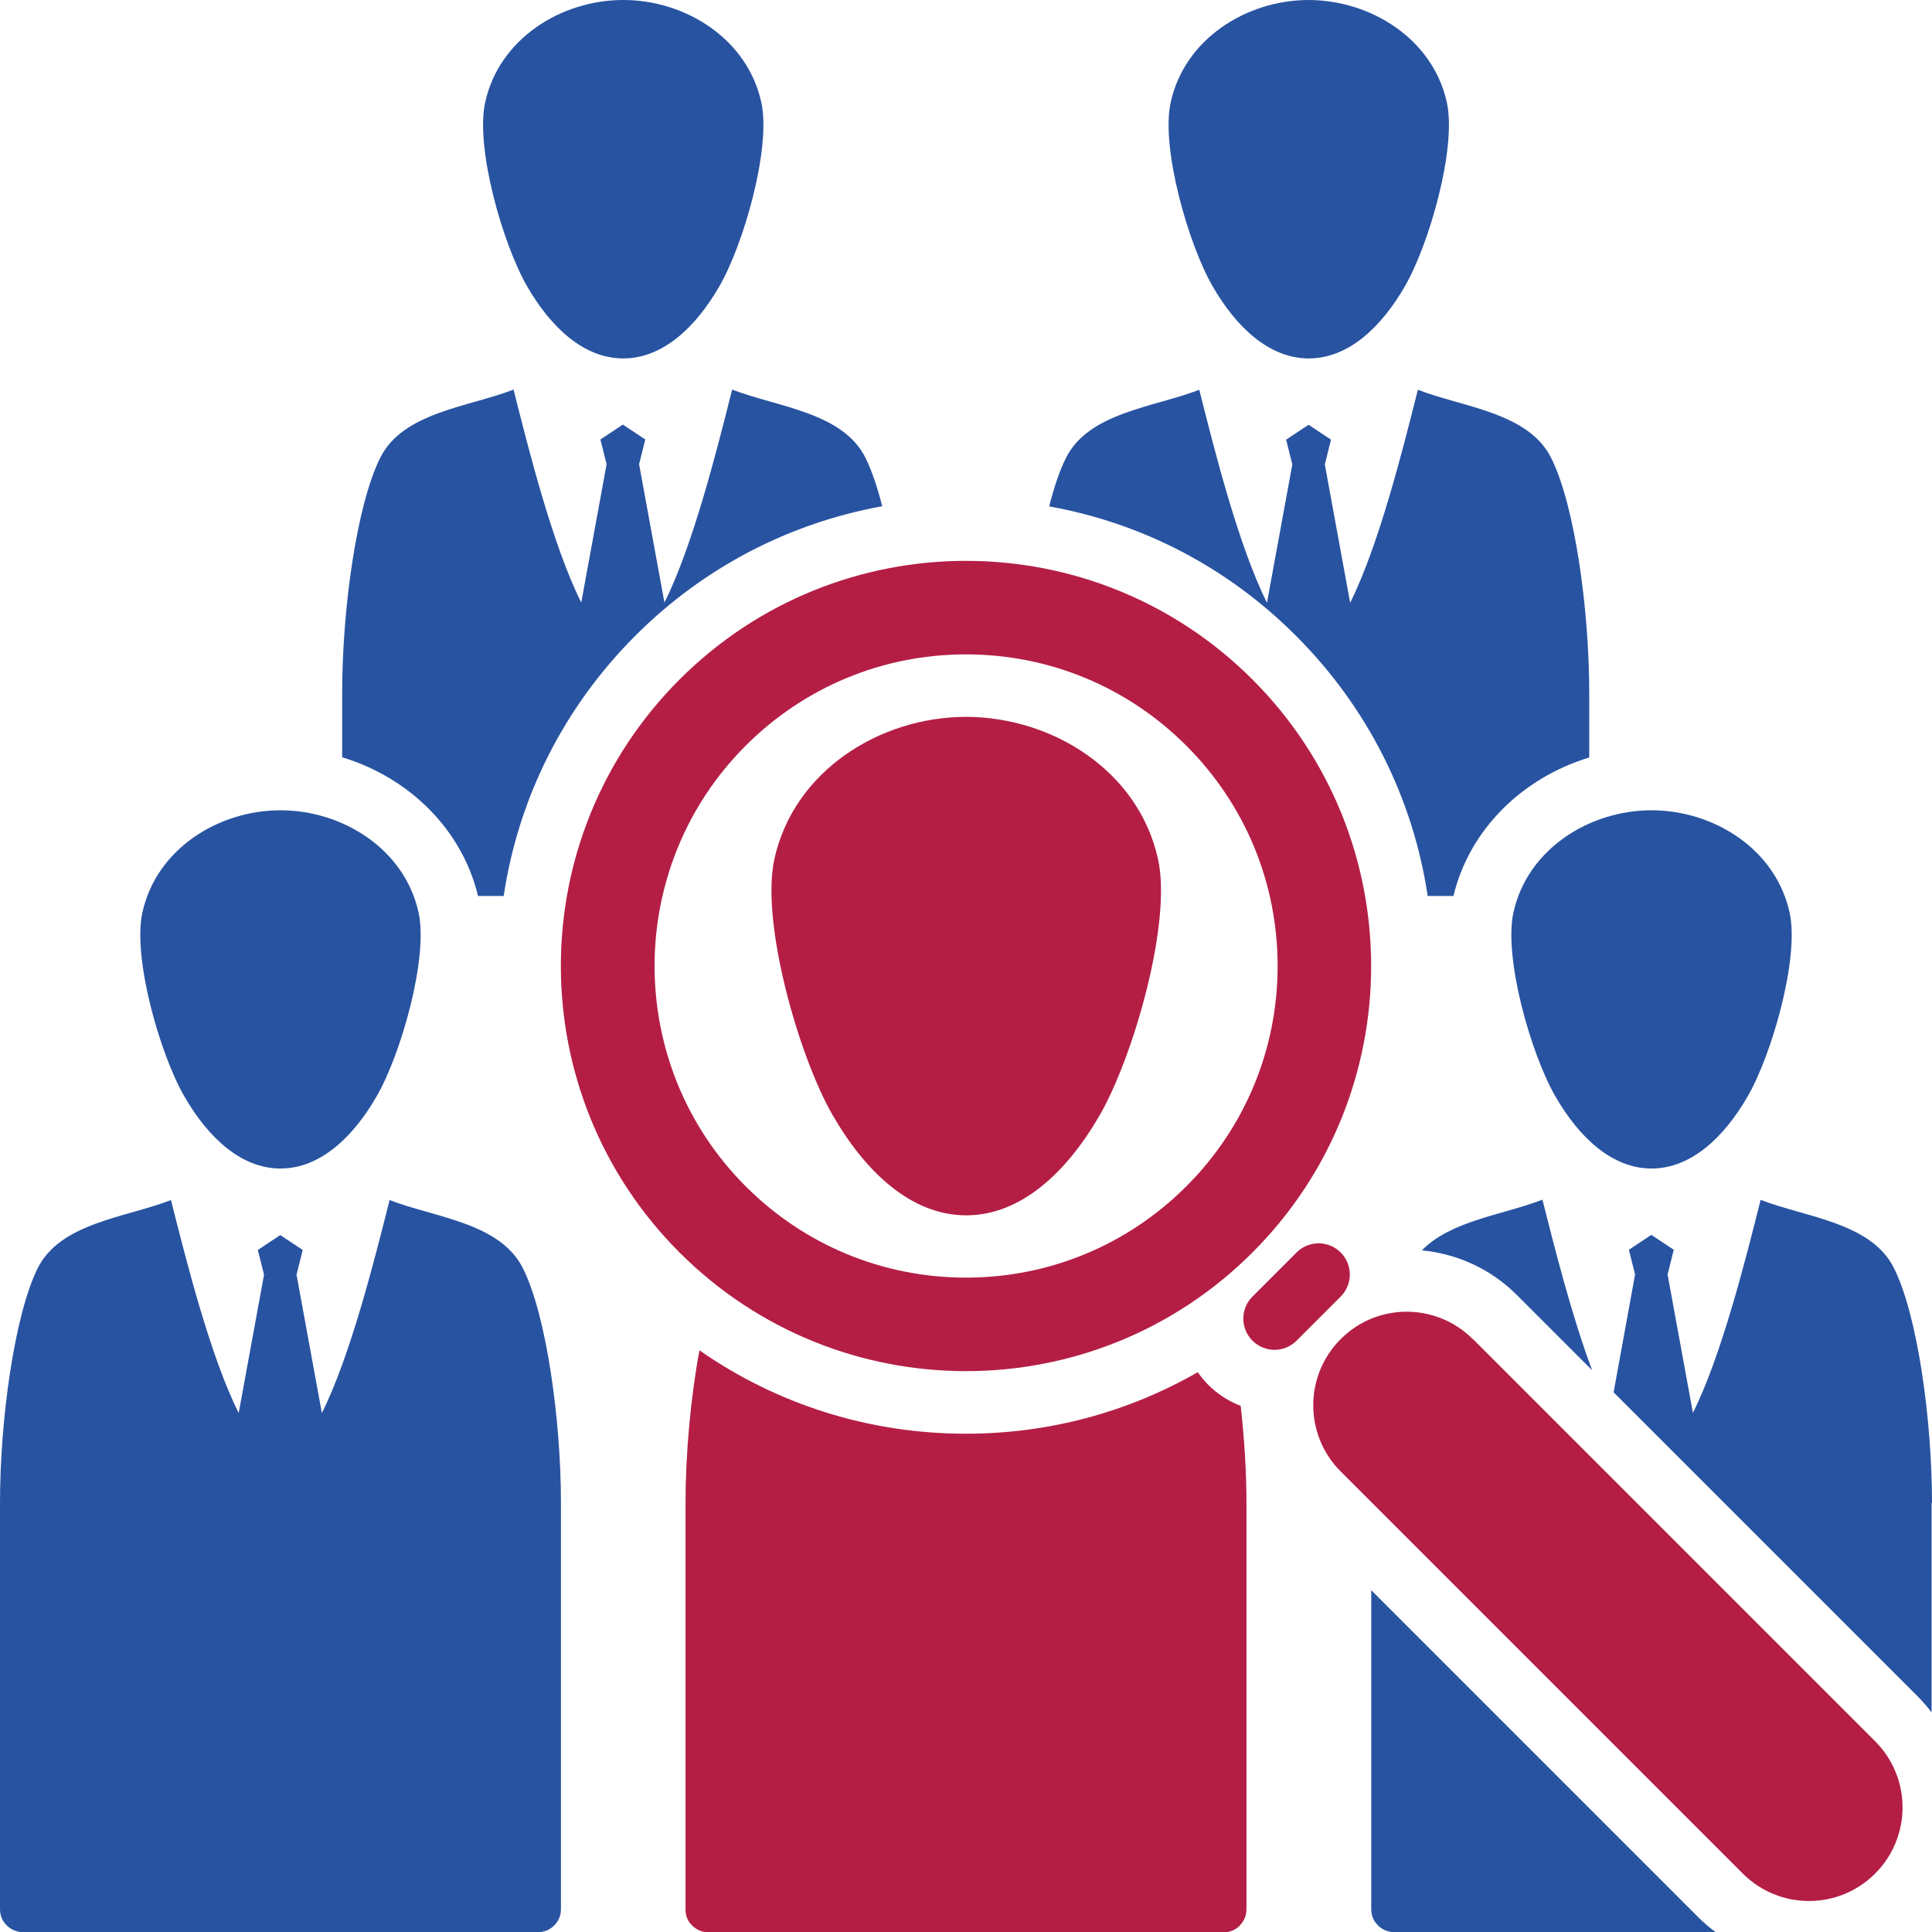
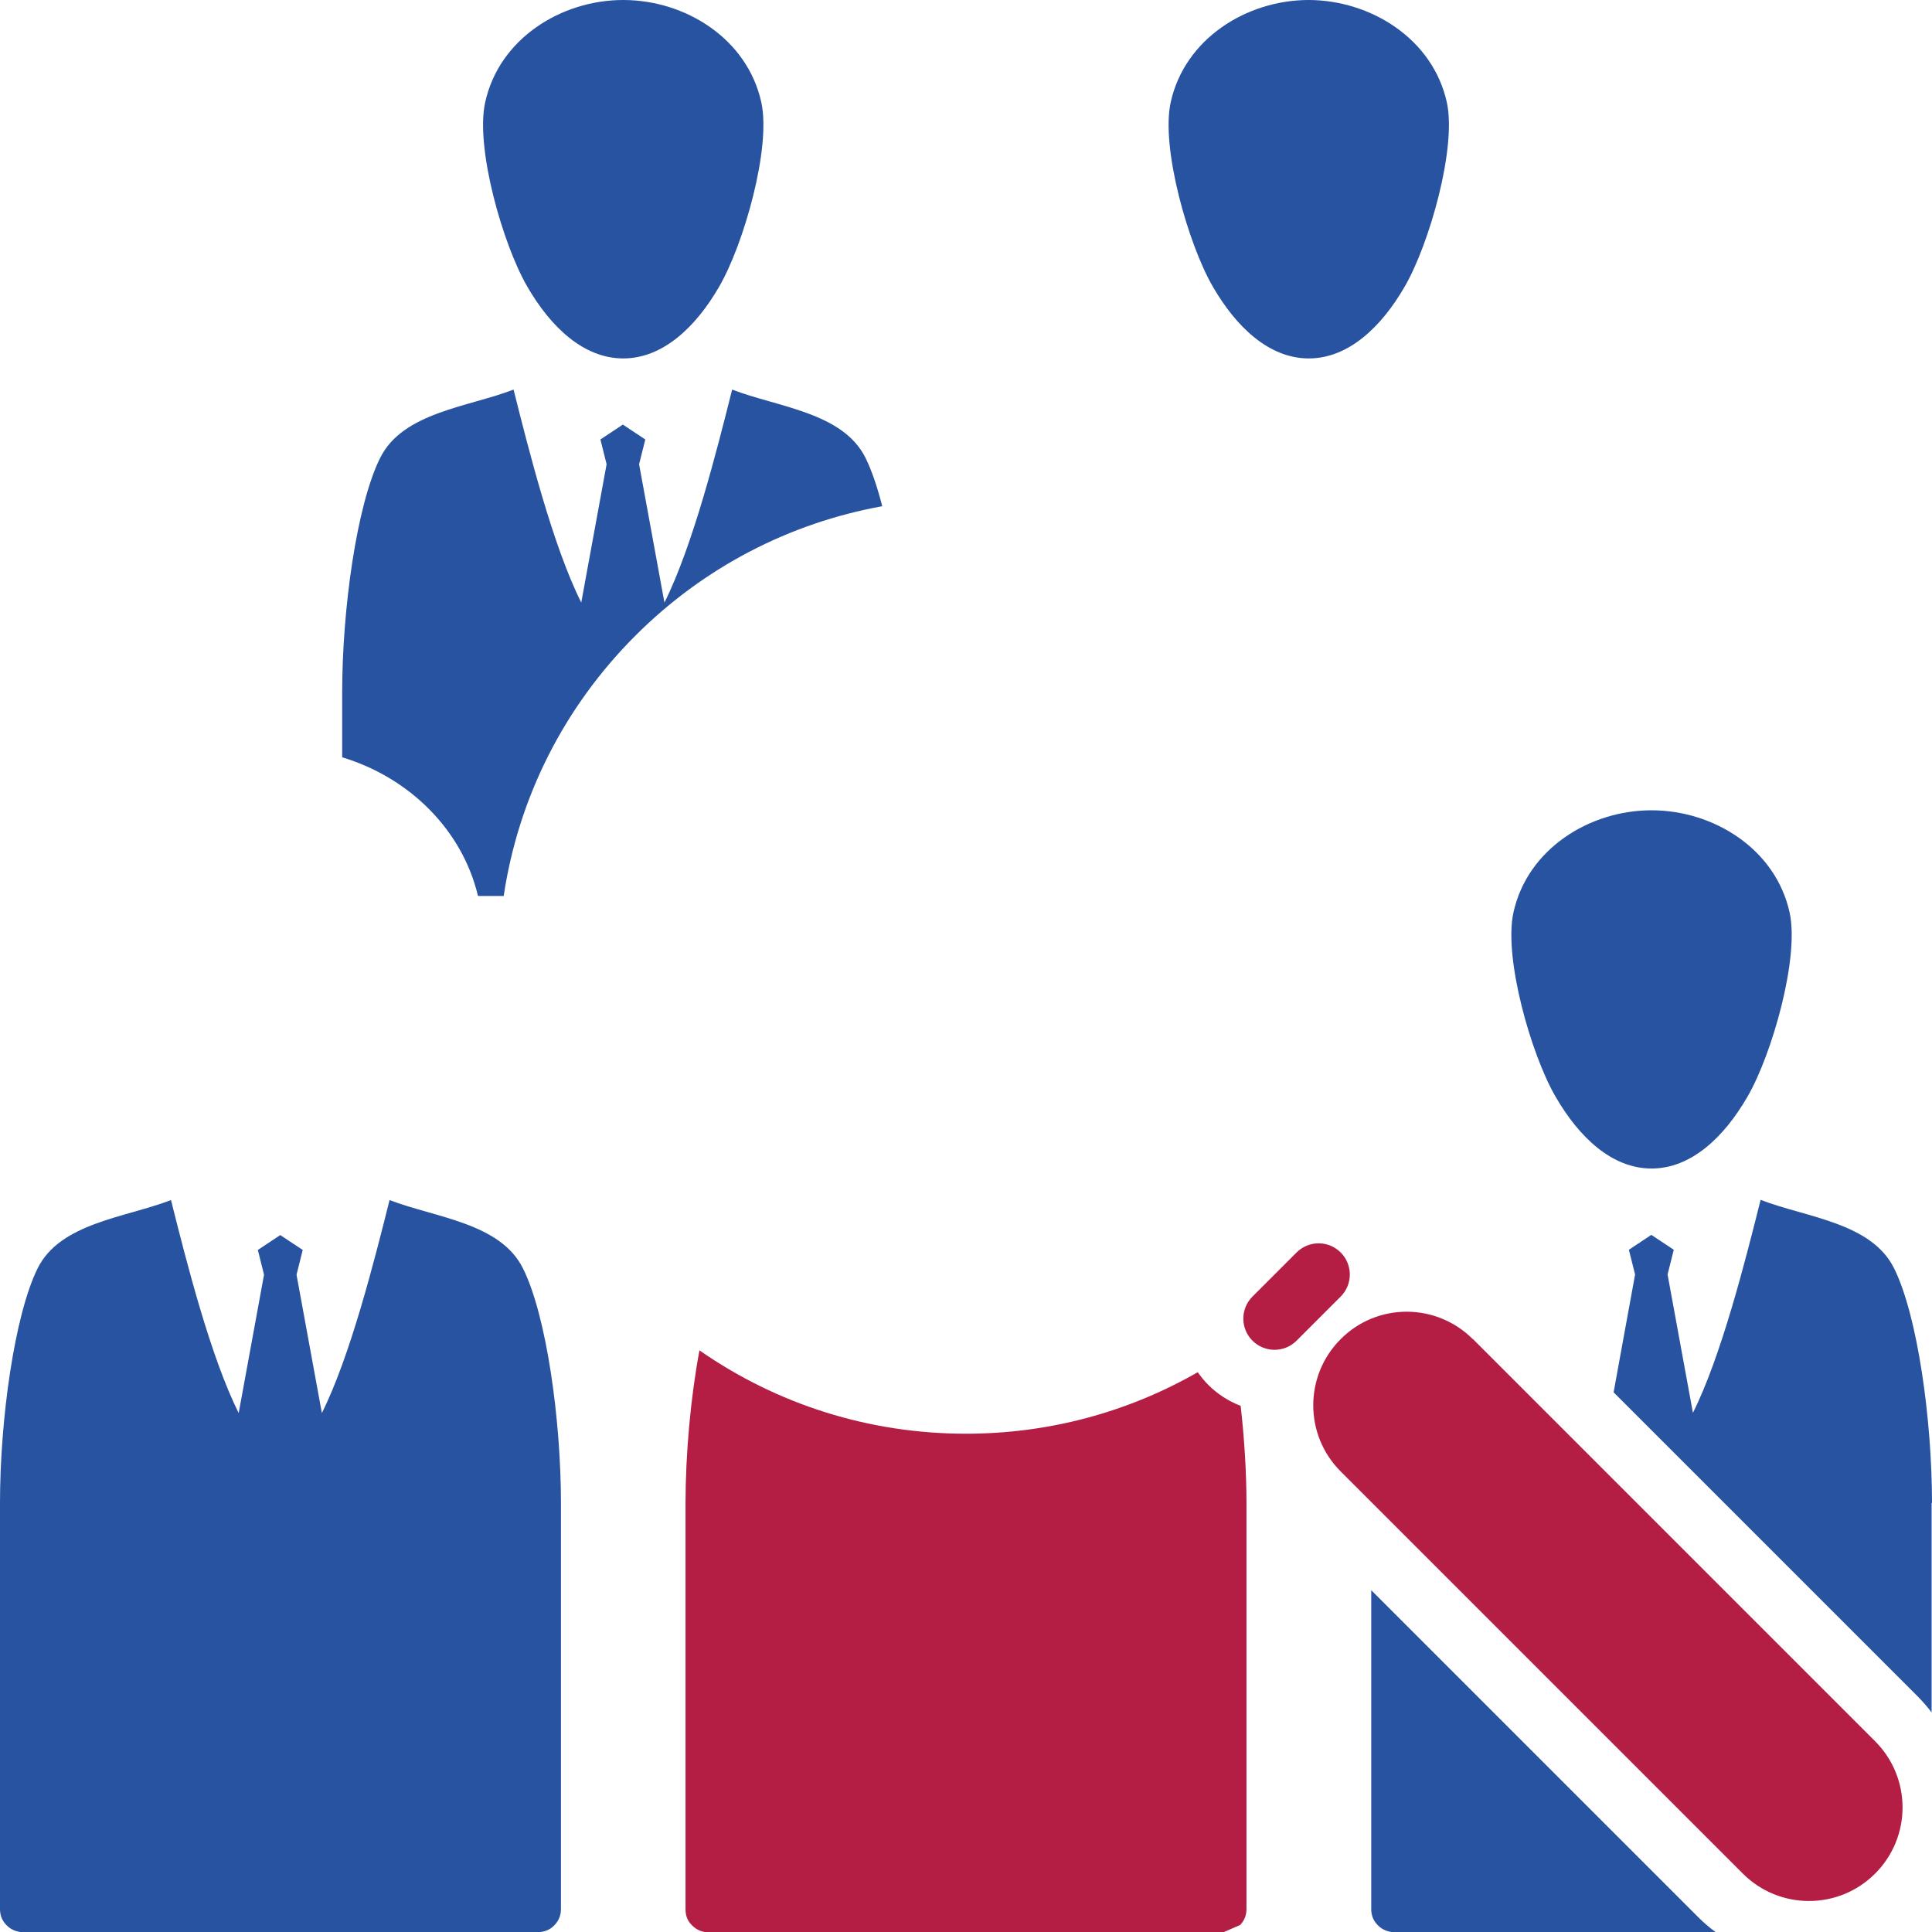
<svg xmlns="http://www.w3.org/2000/svg" id="Layer_1" data-name="Layer 1" viewBox="0 0 99.88 99.89">
  <defs>
    <style>
      .cls-1 {
        fill: #2853a1;
      }

      .cls-1, .cls-2 {
        stroke-width: 0px;
      }

      .cls-2 {
        fill: #b41e45;
      }
    </style>
  </defs>
  <path class="cls-1" d="M24.74,46.32h1.3c.76-5.08,3.11-9.76,6.81-13.46,3.53-3.53,7.96-5.82,12.76-6.69-.25-.98-.54-1.84-.86-2.49-1.17-2.37-4.55-2.63-6.9-3.54-.79,3.15-2.04,8.1-3.5,11.01l-1.31-7.15.32-1.28-1.16-.77-1.16.77.32,1.28-1.31,7.15c-1.46-2.91-2.71-7.86-3.5-11.01-2.35.91-5.73,1.17-6.9,3.54-1.21,2.43-1.96,7.82-1.96,12.13,0,.41,0,1.65,0,3.34,3.47,1.05,6.2,3.74,7.02,7.16Z" />
  <path class="cls-1" d="M32.22,18.53c2.04,0,3.75-1.61,4.97-3.73,1.26-2.18,2.68-7.15,2.17-9.5C38.64,2,35.43,0,32.22,0c-3.21,0-6.42,2-7.14,5.3-.51,2.35.91,7.32,2.17,9.5,1.22,2.12,2.93,3.73,4.97,3.73Z" />
-   <path class="cls-1" d="M73.84,46.32h1.3c.82-3.43,3.56-6.11,7.02-7.16,0-1.69,0-2.93,0-3.34,0-4.32-.75-9.7-1.96-12.13-1.17-2.37-4.55-2.63-6.9-3.54-.79,3.15-2.04,8.1-3.5,11.01l-1.31-7.15.32-1.28-1.16-.77-1.16.77.32,1.28-1.31,7.15c-1.46-2.91-2.71-7.86-3.5-11.01-2.35.91-5.73,1.17-6.9,3.54-.32.64-.61,1.5-.86,2.49,4.81.86,9.24,3.16,12.76,6.69,3.7,3.7,6.05,8.38,6.81,13.46Z" />
  <path class="cls-1" d="M67.66,18.53c2.04,0,3.75-1.61,4.97-3.73,1.26-2.18,2.68-7.15,2.17-9.5-.72-3.29-3.93-5.29-7.14-5.3-3.21,0-6.42,2-7.14,5.3-.51,2.35.91,7.32,2.17,9.5,1.22,2.12,2.93,3.73,4.97,3.73Z" />
  <path class="cls-1" d="M28.67,99.52c.23-.24.33-.51.33-.84,0-4.43,0-19.33,0-20.97,0-4.32-.75-9.7-1.96-12.13-1.17-2.37-4.55-2.63-6.9-3.54-.79,3.15-2.04,8.1-3.5,11.01l-1.31-7.15.32-1.28-1.16-.77-1.16.77.32,1.28-1.31,7.15c-1.46-2.91-2.71-7.86-3.5-11.01-2.35.91-5.73,1.17-6.9,3.54C.75,68,0,73.38,0,77.7,0,79.34,0,94.25,0,98.68c0,.34.1.6.33.84.23.24.54.37.88.37h26.58c.34,0,.65-.12.88-.37Z" />
-   <path class="cls-1" d="M14.5,60.41c2.04,0,3.75-1.61,4.97-3.73,1.26-2.18,2.68-7.15,2.17-9.5-.72-3.29-3.93-5.29-7.14-5.29-3.21,0-6.42,2-7.14,5.29-.51,2.35.91,7.32,2.17,9.5,1.22,2.12,2.93,3.73,4.97,3.73Z" />
-   <path class="cls-1" d="M73.51,64.64c1.85.18,3.58.98,4.91,2.31l3.89,3.89c-1.06-2.82-1.95-6.37-2.57-8.82-2,.78-4.74,1.08-6.23,2.62Z" />
  <path class="cls-1" d="M99.88,77.7c0-4.32-.75-9.7-1.96-12.13-1.17-2.37-4.55-2.63-6.9-3.54-.79,3.15-2.04,8.1-3.5,11.01l-1.31-7.15.32-1.28-1.16-.77-1.16.77.32,1.28-1.11,6.09,15.77,15.77c.24.25.47.51.67.78,0-4.99,0-9.91,0-10.82Z" />
  <path class="cls-1" d="M87.82,99.14l-16.93-16.93c0,5.23,0,13.39,0,16.47,0,.34.1.6.33.84.23.24.54.37.88.37h16.6c-.31-.23-.6-.47-.88-.75Z" />
  <path class="cls-1" d="M78.24,47.18c-.51,2.35.91,7.32,2.17,9.5,1.22,2.12,2.93,3.73,4.97,3.73,2.04,0,3.75-1.61,4.97-3.73,1.26-2.18,2.68-7.15,2.17-9.5-.72-3.29-3.93-5.29-7.14-5.29-3.21,0-6.42,2-7.14,5.29Z" />
-   <path class="cls-2" d="M64.11,99.52c.23-.24.33-.51.33-.84,0-4.43,0-19.33,0-20.97,0-1.6-.11-3.35-.3-5.03-.62-.24-1.19-.6-1.67-1.08-.2-.2-.38-.42-.55-.66-3.61,2.07-7.71,3.18-11.98,3.18-5,0-9.76-1.51-13.78-4.31-.46,2.46-.72,5.37-.72,7.91,0,1.64,0,16.54,0,20.97,0,.34.09.6.33.84.23.24.54.37.88.37h26.58c.34,0,.65-.12.88-.37Z" />
-   <path class="cls-2" d="M49.95,62.83c2.84,0,5.21-2.24,6.91-5.19,1.74-3.03,3.73-9.94,3.01-13.21-1-4.58-5.46-7.36-9.92-7.37-4.46,0-8.92,2.79-9.92,7.37-.71,3.27,1.27,10.19,3.01,13.21,1.7,2.95,4.07,5.19,6.91,5.19Z" />
+   <path class="cls-2" d="M64.11,99.52c.23-.24.33-.51.33-.84,0-4.43,0-19.33,0-20.97,0-1.6-.11-3.35-.3-5.03-.62-.24-1.19-.6-1.67-1.08-.2-.2-.38-.42-.55-.66-3.61,2.07-7.71,3.18-11.98,3.18-5,0-9.76-1.51-13.78-4.31-.46,2.46-.72,5.37-.72,7.91,0,1.64,0,16.54,0,20.97,0,.34.09.6.33.84.23.24.54.37.88.37h26.58Z" />
  <path class="cls-2" d="M69.31,67.03c.63-.63.63-1.65,0-2.28-.63-.63-1.65-.63-2.28,0-.39.39-1.89,1.89-2.28,2.28-.63.63-.63,1.65,0,2.28.63.63,1.65.63,2.28,0,.39-.39,1.89-1.89,2.28-2.28Z" />
-   <path class="cls-2" d="M35.13,64.75c8.18,8.18,21.44,8.18,29.62,0,8.18-8.18,8.18-21.44,0-29.62-8.18-8.18-21.44-8.18-29.62,0-8.18,8.18-8.18,21.44,0,29.62ZM49.94,33.83c4.3,0,8.35,1.68,11.39,4.72,3.04,3.04,4.72,7.09,4.72,11.39s-1.68,8.35-4.72,11.39c-3.04,3.04-7.09,4.72-11.39,4.72s-8.35-1.68-11.39-4.72c-6.28-6.28-6.28-16.5,0-22.78,3.04-3.04,7.09-4.72,11.39-4.72Z" />
  <path class="cls-2" d="M76.14,69.23c-1.89-1.89-4.95-1.89-6.83,0-1.89,1.89-1.89,4.95,0,6.84.4.4,19.83,19.83,20.79,20.79,1.89,1.89,4.95,1.89,6.84,0,1.89-1.89,1.89-4.95,0-6.84-.8-.8-20.52-20.52-20.79-20.79Z" />
</svg>